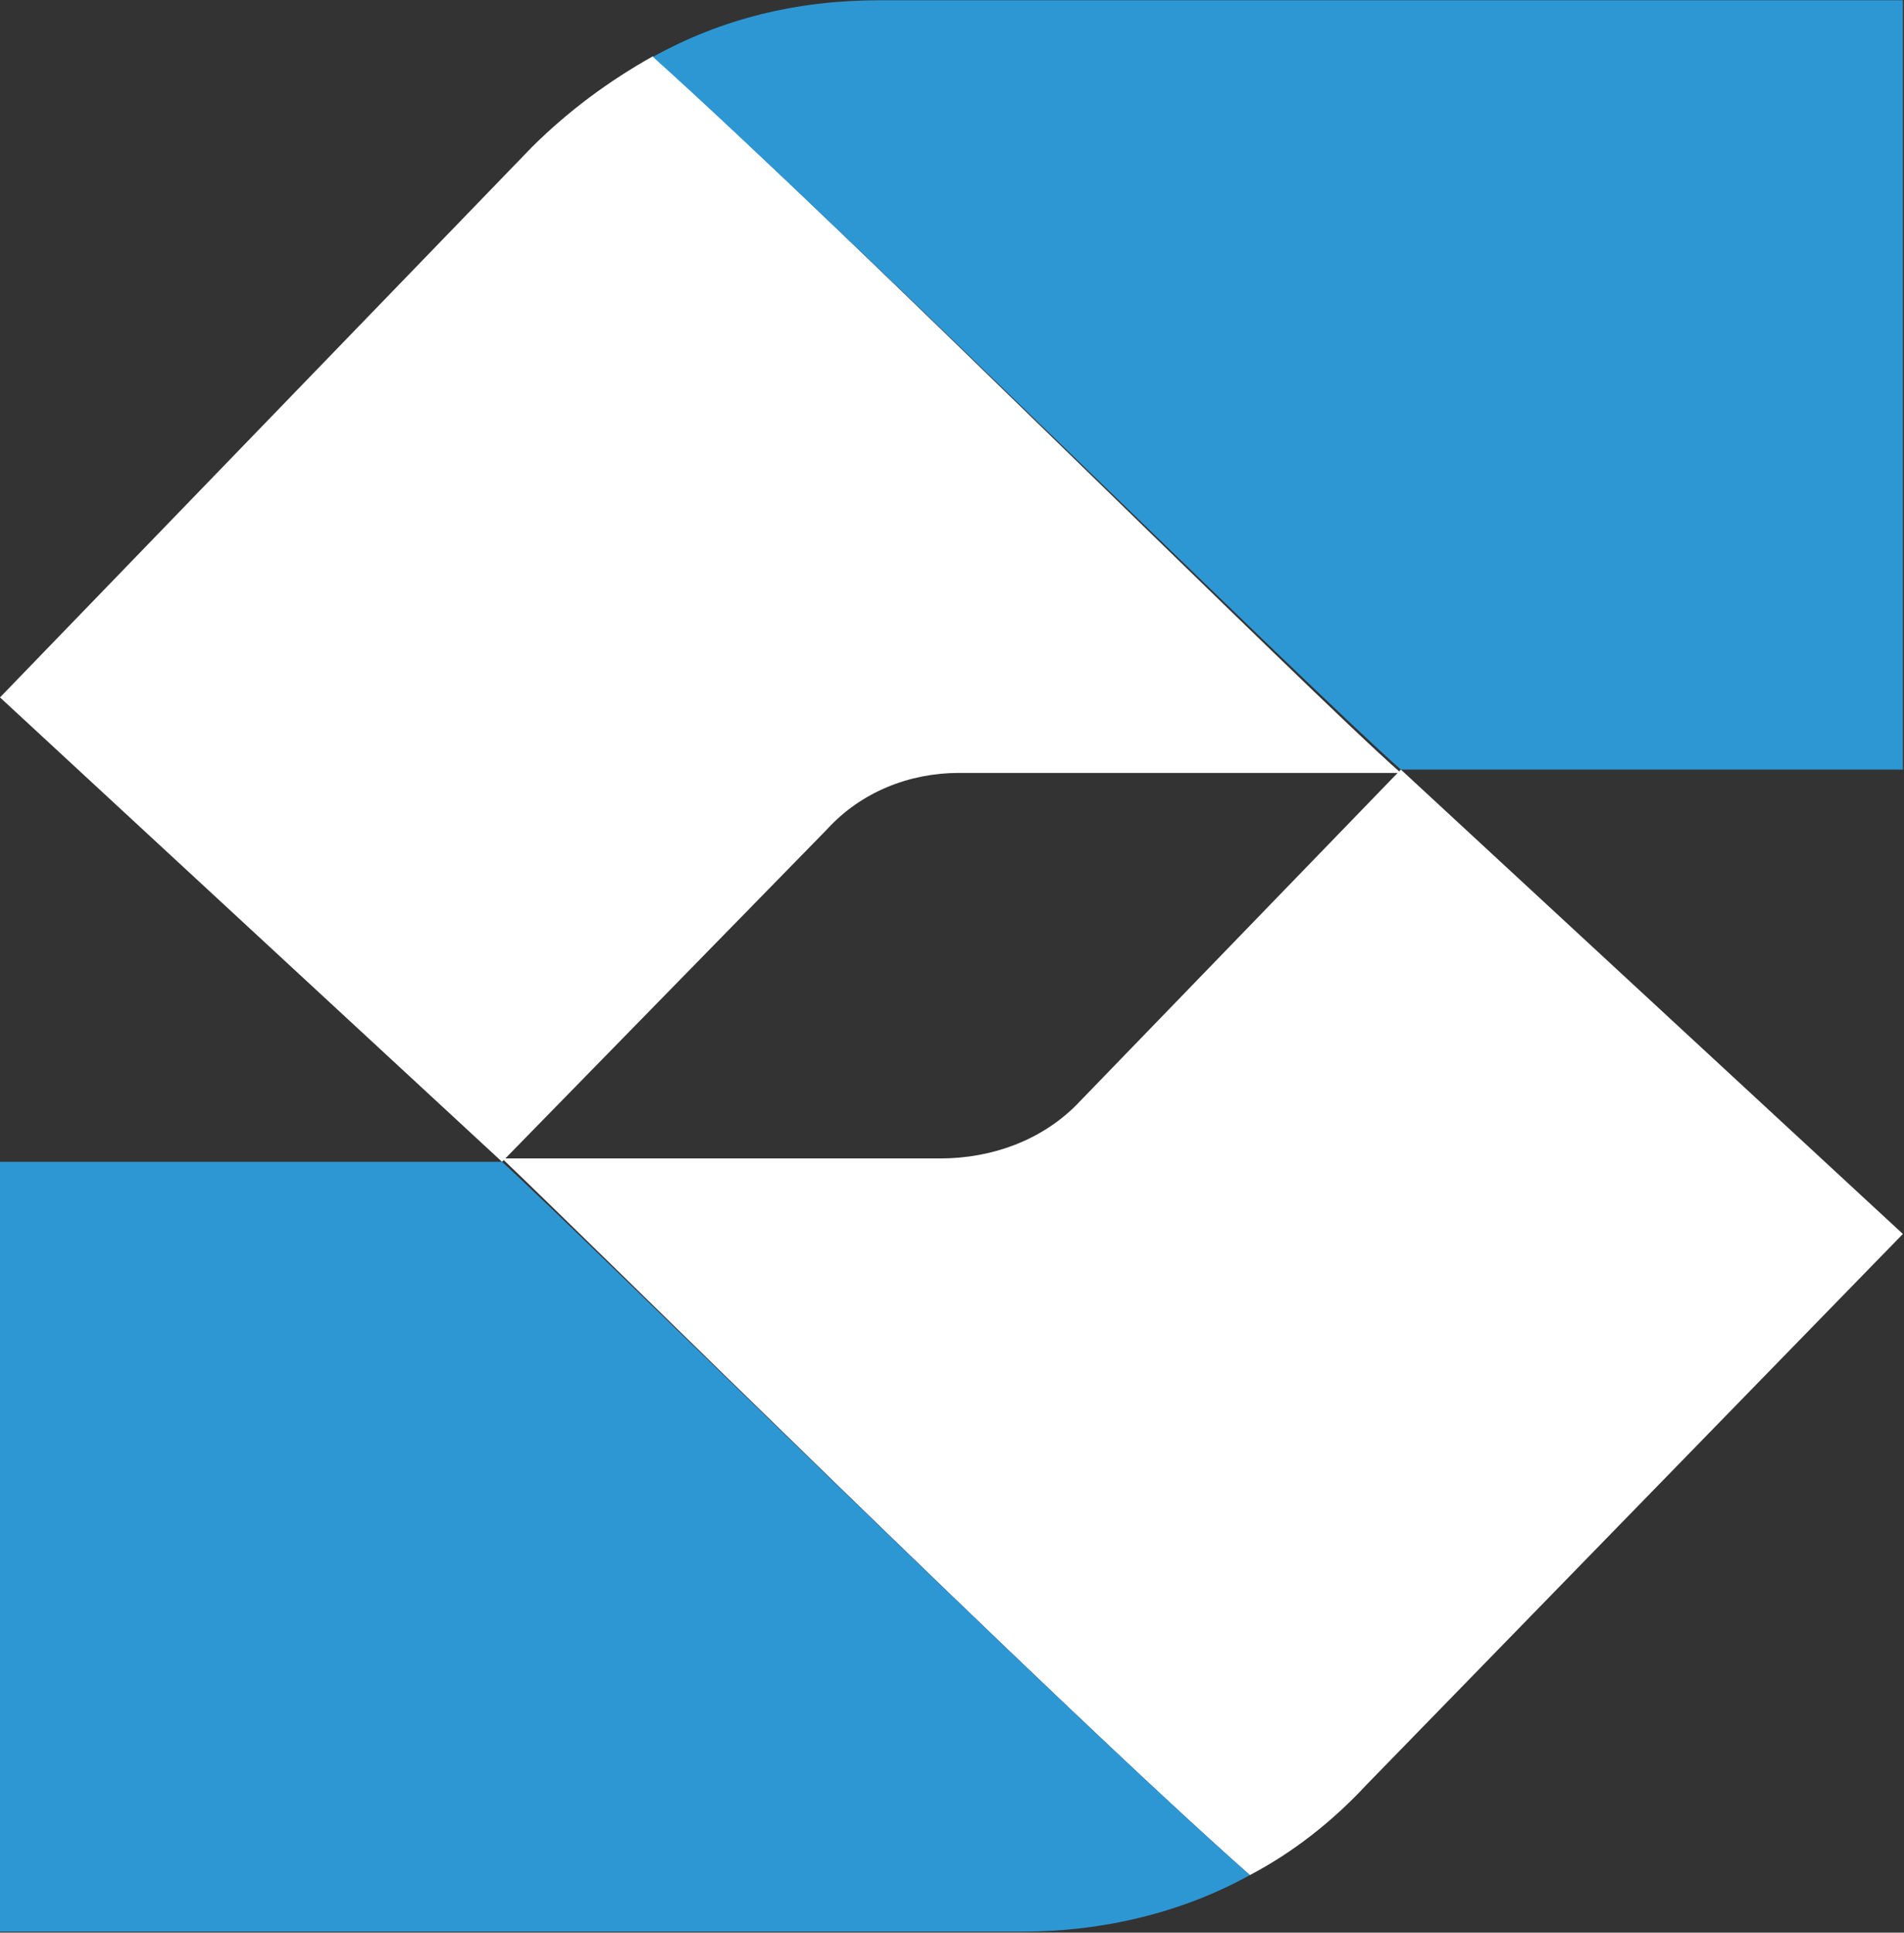
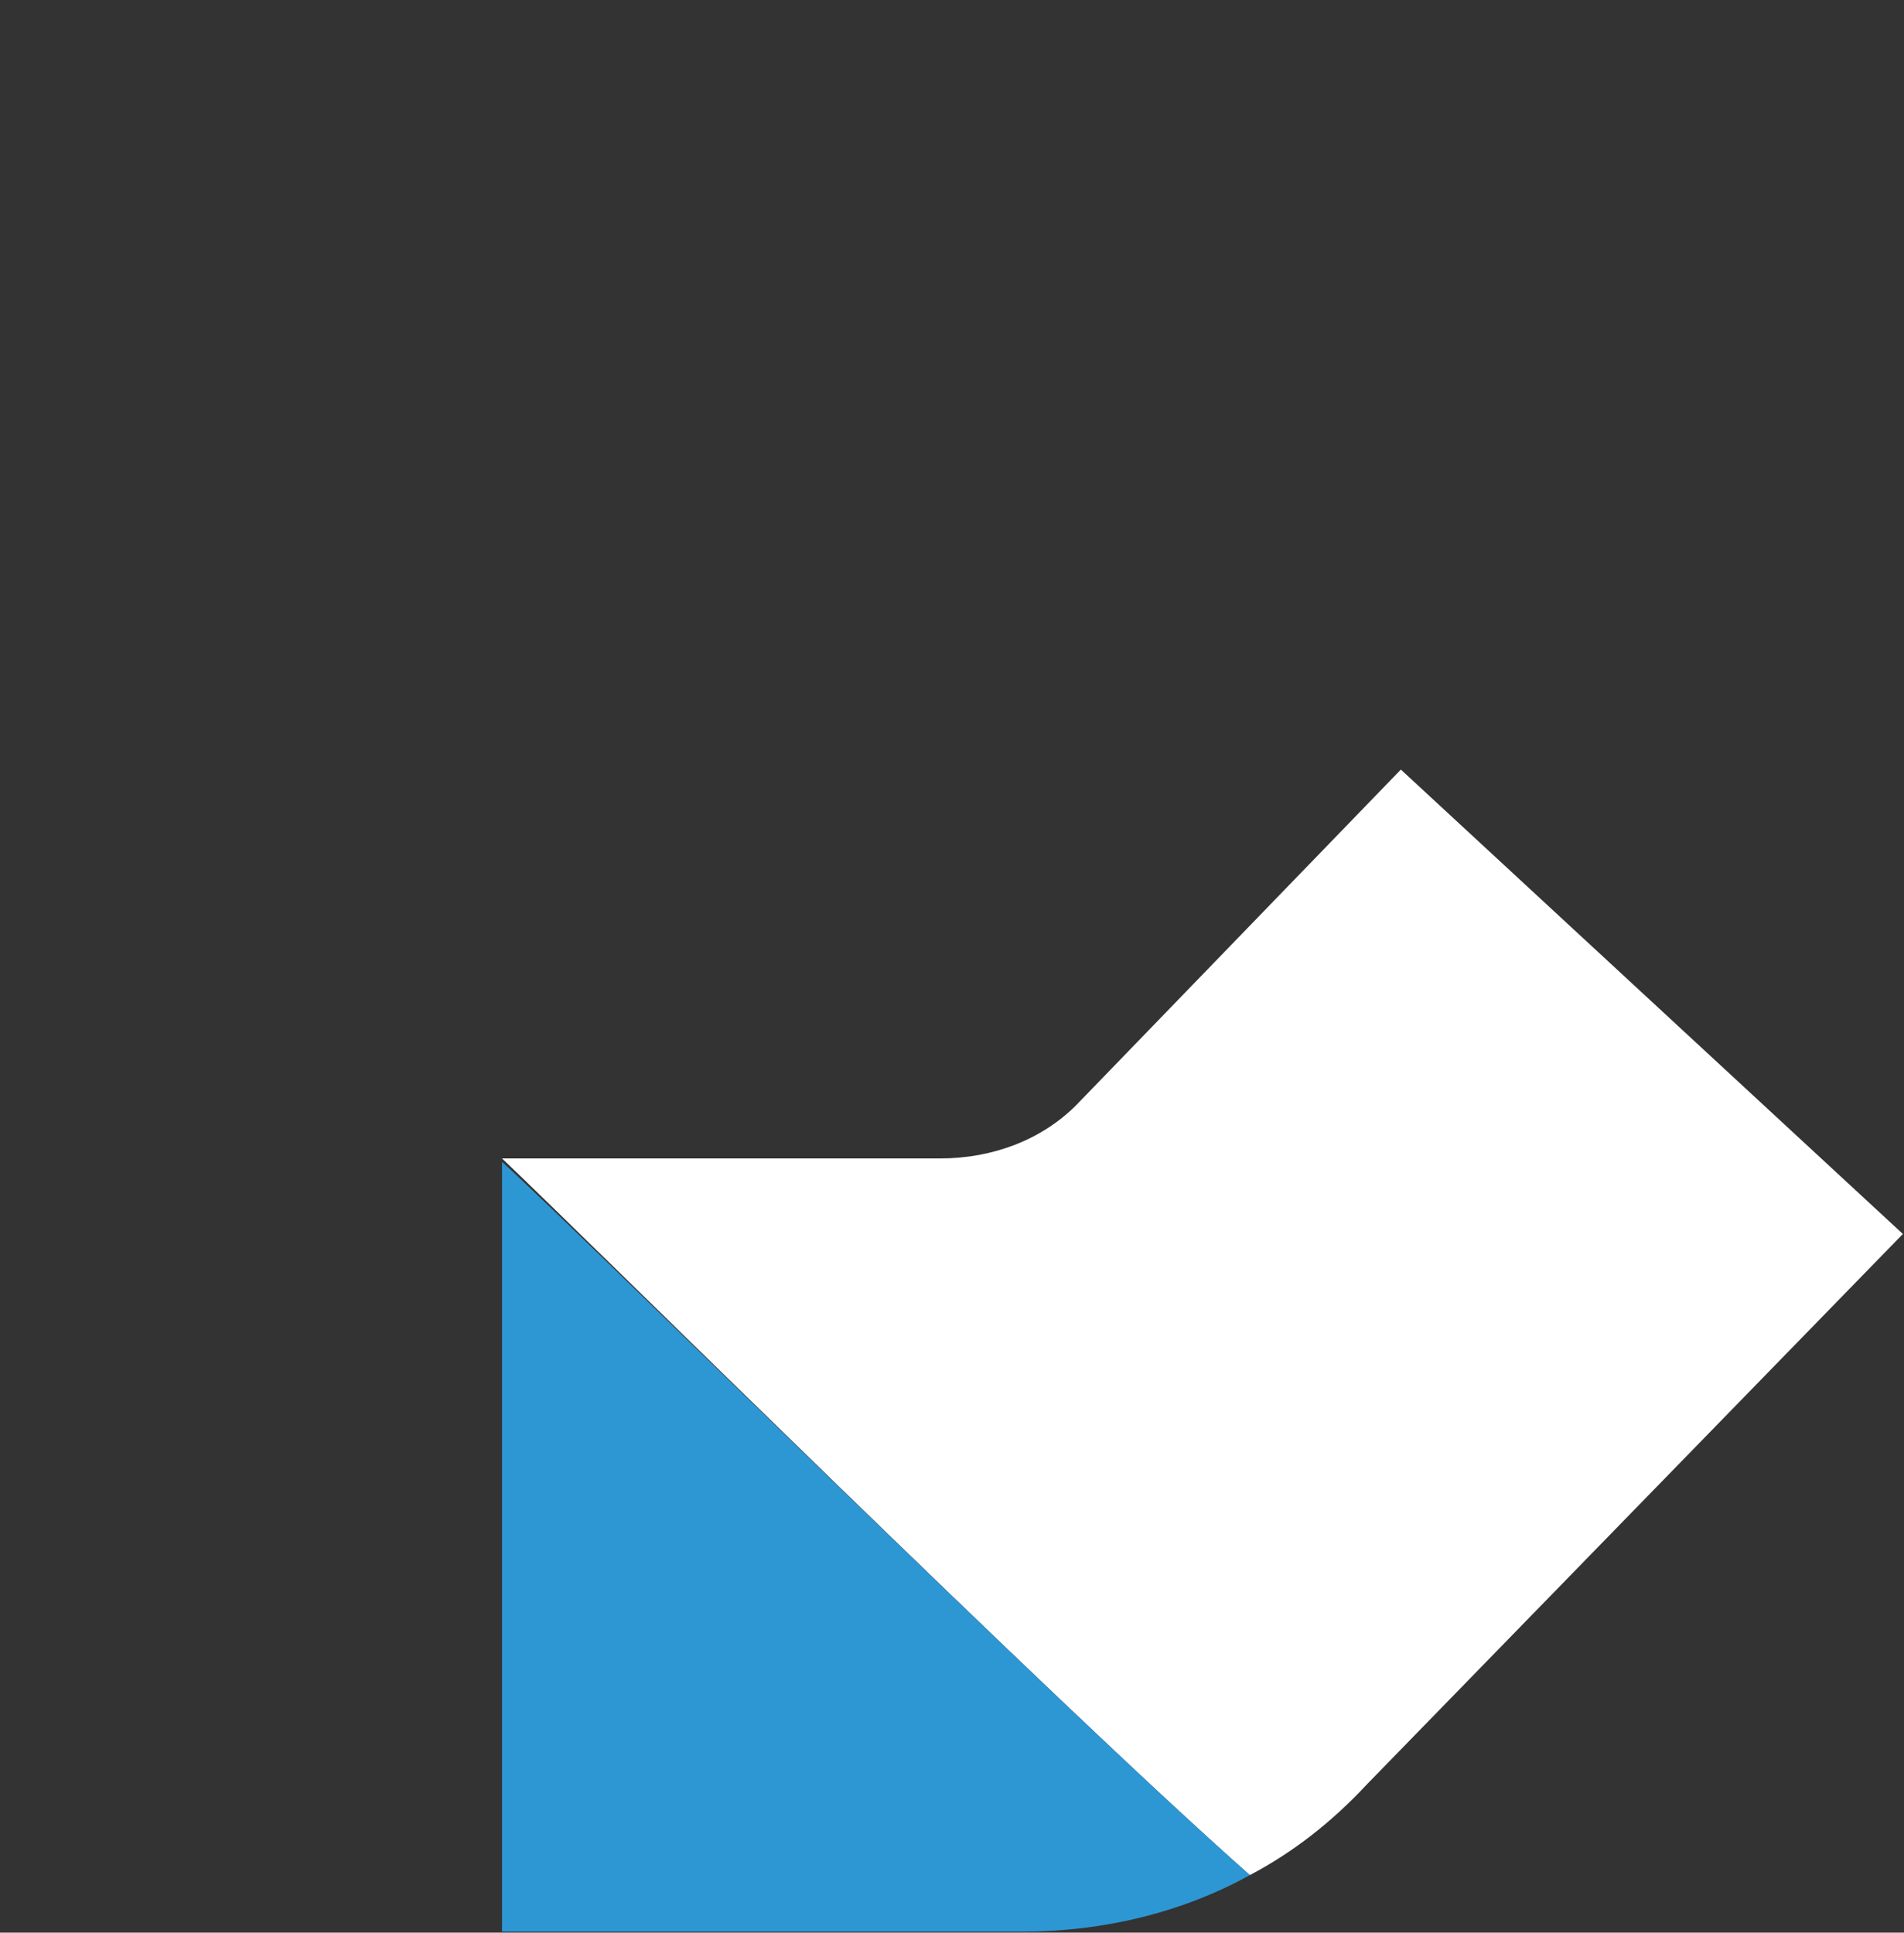
<svg xmlns="http://www.w3.org/2000/svg" version="1.2" viewBox="0 0 1533 1556" width="1533" height="1556">
  <rect x="0" y="0" width="1533" height="1556" fill="#333333" stroke="none" />
  <title>SIMH3</title>
  <style>
		.s0 { fill: #ffffff } 
		.s1 { fill: #2d97d4 } 
	</style>
  <g id="Clip-Path: Clip-Path: Page 1">
    <g id="Clip-Path: Page 1">
      <g id="Page 1">
-         <path id="Path 2" fill-rule="evenodd" class="s0" d="m428.6 118.1q42.8-42.4 97.1-72.8c155.2 139.6 526.2 510.3 602.2 577h-355.9c-39.6 0-78.7 15.2-106.3 45.6l-261.5 267.5-404.2-373.9z" />
-         <path id="Path 3" class="s1" d="m708 0.2q-100.3 0-182.3 45.6c155.2 139.5 526.2 507 602.2 573.8h404.2v-619.4z" />
        <path id="Path 4" class="s0" d="m1532.1 993.5l-404.2-373.9-261.5 270.3c-27.6 27.6-66.8 42.8-109.6 42.8h-352.6c73.2 69.5 443.8 437 602.1 577q51.6-27.2 94-72.8z" />
-         <path id="Path 5" class="s1" d="m823.6 1555.2c64 0 128-15.2 182.7-45.5-158.3-140-528.9-507.5-602.1-574.3h-404.2v619.8z" />
+         <path id="Path 5" class="s1" d="m823.6 1555.2c64 0 128-15.2 182.7-45.5-158.3-140-528.9-507.5-602.1-574.3v619.8z" />
      </g>
    </g>
  </g>
</svg>